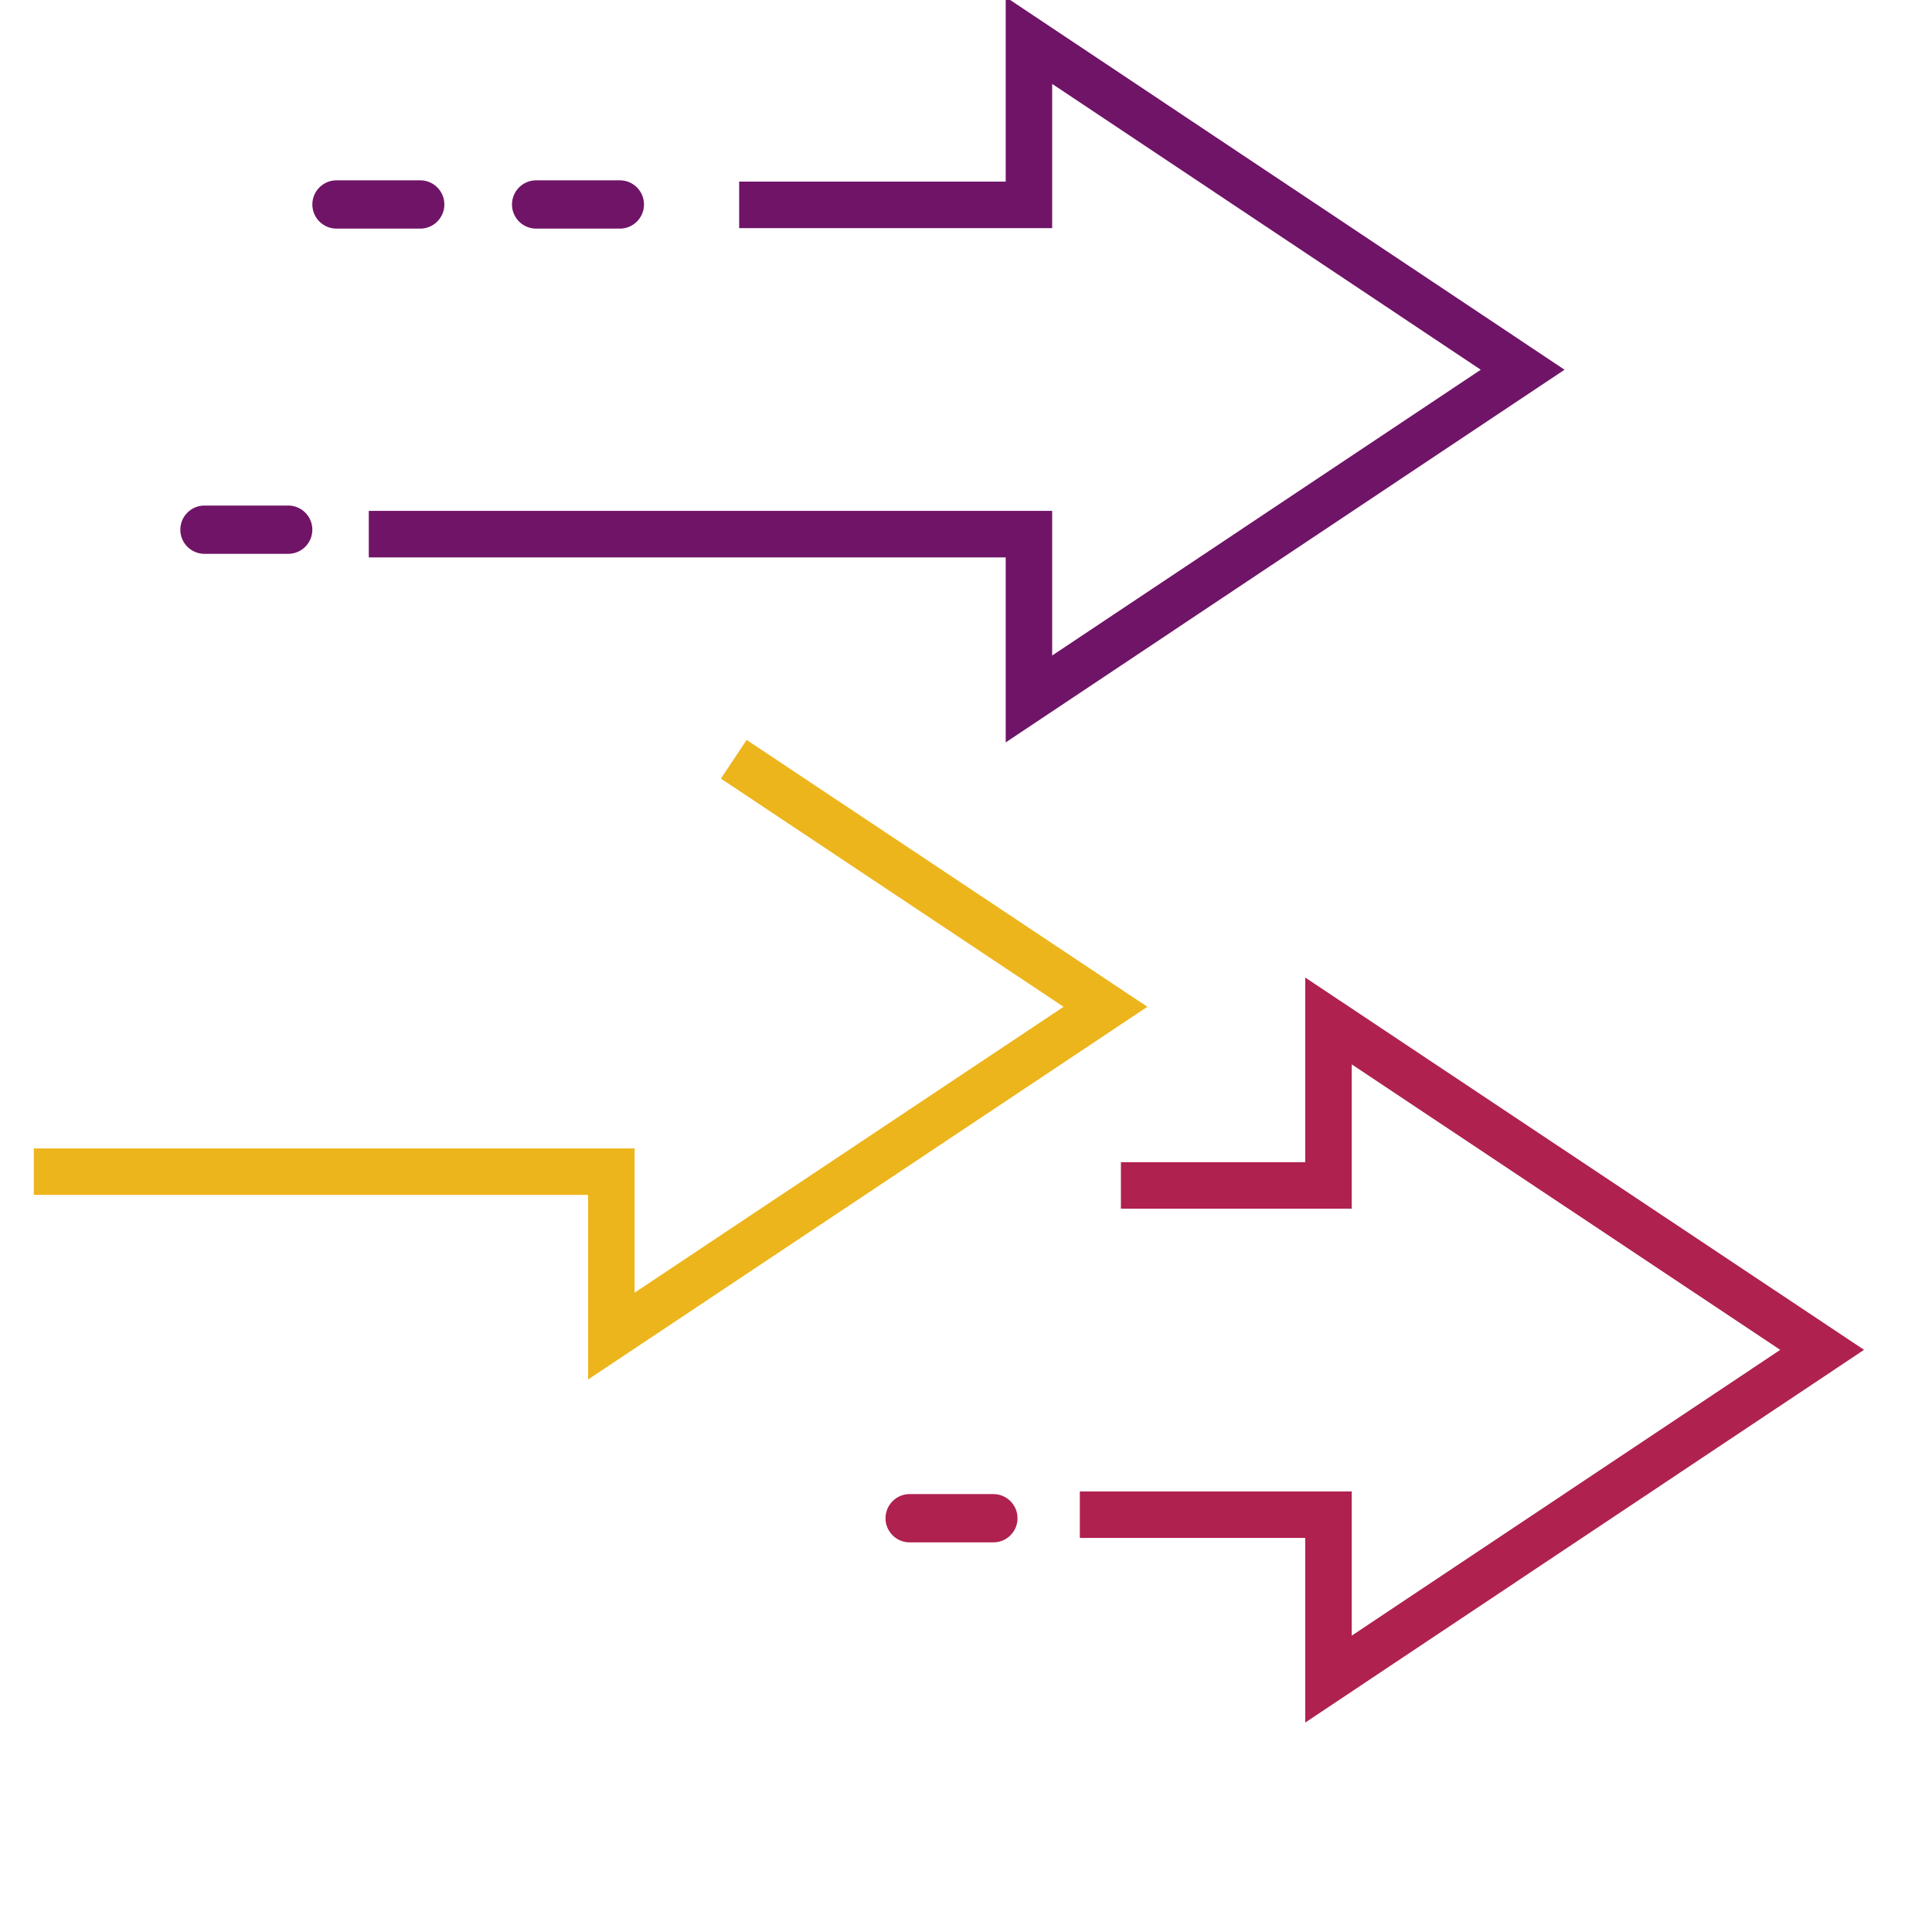
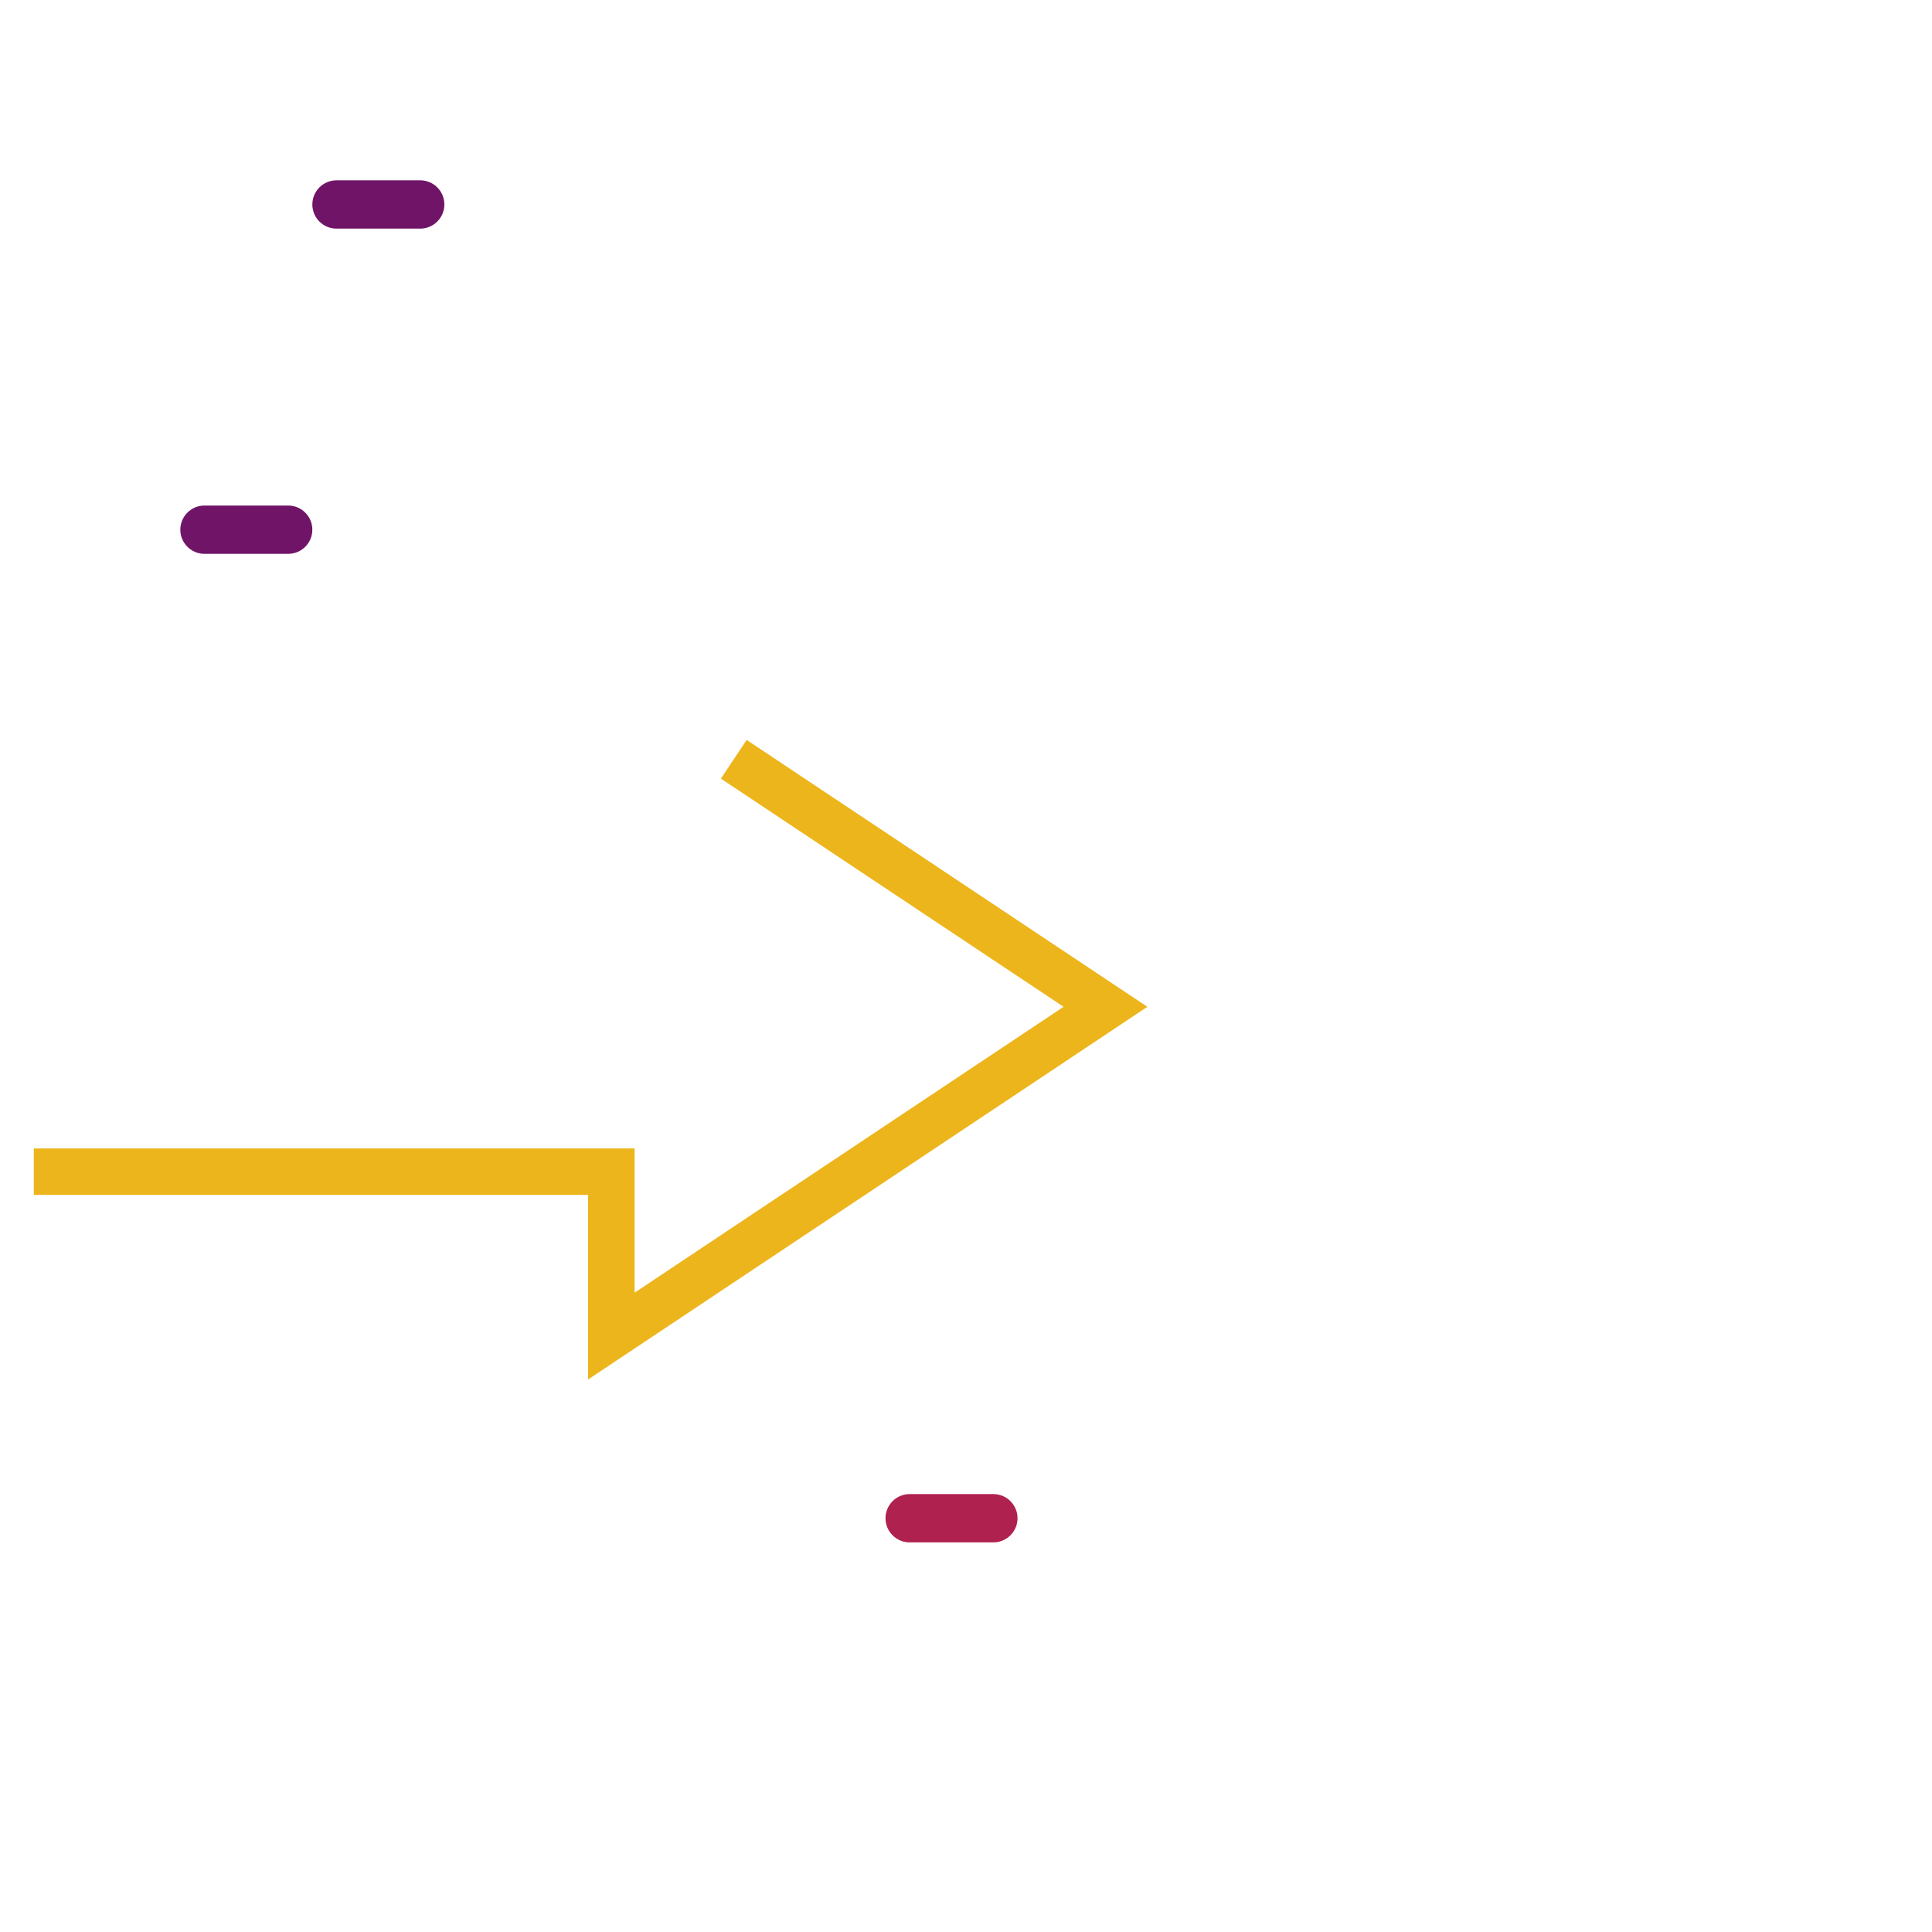
<svg xmlns="http://www.w3.org/2000/svg" version="1.1" id="Layer_1" x="0px" y="0px" width="600px" height="600px" viewBox="0 0 600 600" enable-background="new 0 0 600 600" xml:space="preserve">
  <g>
-     <polygon fill="#701467" points="312.33,230.56 485.88,114.82 312.33,-0.93 312.33,56.4 229.55,56.4 229.55,70.84 326.76,70.84    326.76,26.05 459.86,114.82 326.76,203.58 326.76,158.66 114.53,158.66 114.53,173.1 312.33,173.1  " />
-     <polygon fill="#AF214E" points="578.9,419.2 405.36,303.59 405.36,360.93 348.11,360.93 348.11,375.36 419.8,375.36 419.8,330.55    552.87,419.21 419.8,507.96 419.8,463.18 335.35,463.18 335.35,477.61 405.36,477.61 405.36,534.95  " />
    <polygon fill="#EDB51C" points="356.33,312.67 232.3,230.07 231.88,229.79 223.88,241.8 330.3,312.67 197.08,401.45 197.08,356.65    10.5,356.65 10.5,371.09 182.64,371.09 182.64,428.41  " />
    <path fill="#AF214E" d="M308.5,479h-26c-4.14,0-7.5-3.36-7.5-7.5l0,0c0-4.14,3.36-7.5,7.5-7.5h26c4.14,0,7.5,3.36,7.5,7.5l0,0   C316,475.64,312.64,479,308.5,479z" />
    <path fill="#701467" d="M130.5,71h-26c-4.14,0-7.5-3.36-7.5-7.5v0c0-4.14,3.36-7.5,7.5-7.5h26c4.14,0,7.5,3.36,7.5,7.5v0   C138,67.64,134.64,71,130.5,71z" />
-     <path fill="#701467" d="M192.5,71h-26c-4.14,0-7.5-3.36-7.5-7.5v0c0-4.14,3.36-7.5,7.5-7.5h26c4.14,0,7.5,3.36,7.5,7.5v0   C200,67.64,196.64,71,192.5,71z" />
    <path fill="#701467" d="M89.5,172h-26c-4.14,0-7.5-3.36-7.5-7.5l0,0c0-4.14,3.36-7.5,7.5-7.5h26c4.14,0,7.5,3.36,7.5,7.5l0,0   C97,168.64,93.64,172,89.5,172z" />
  </g>
</svg>